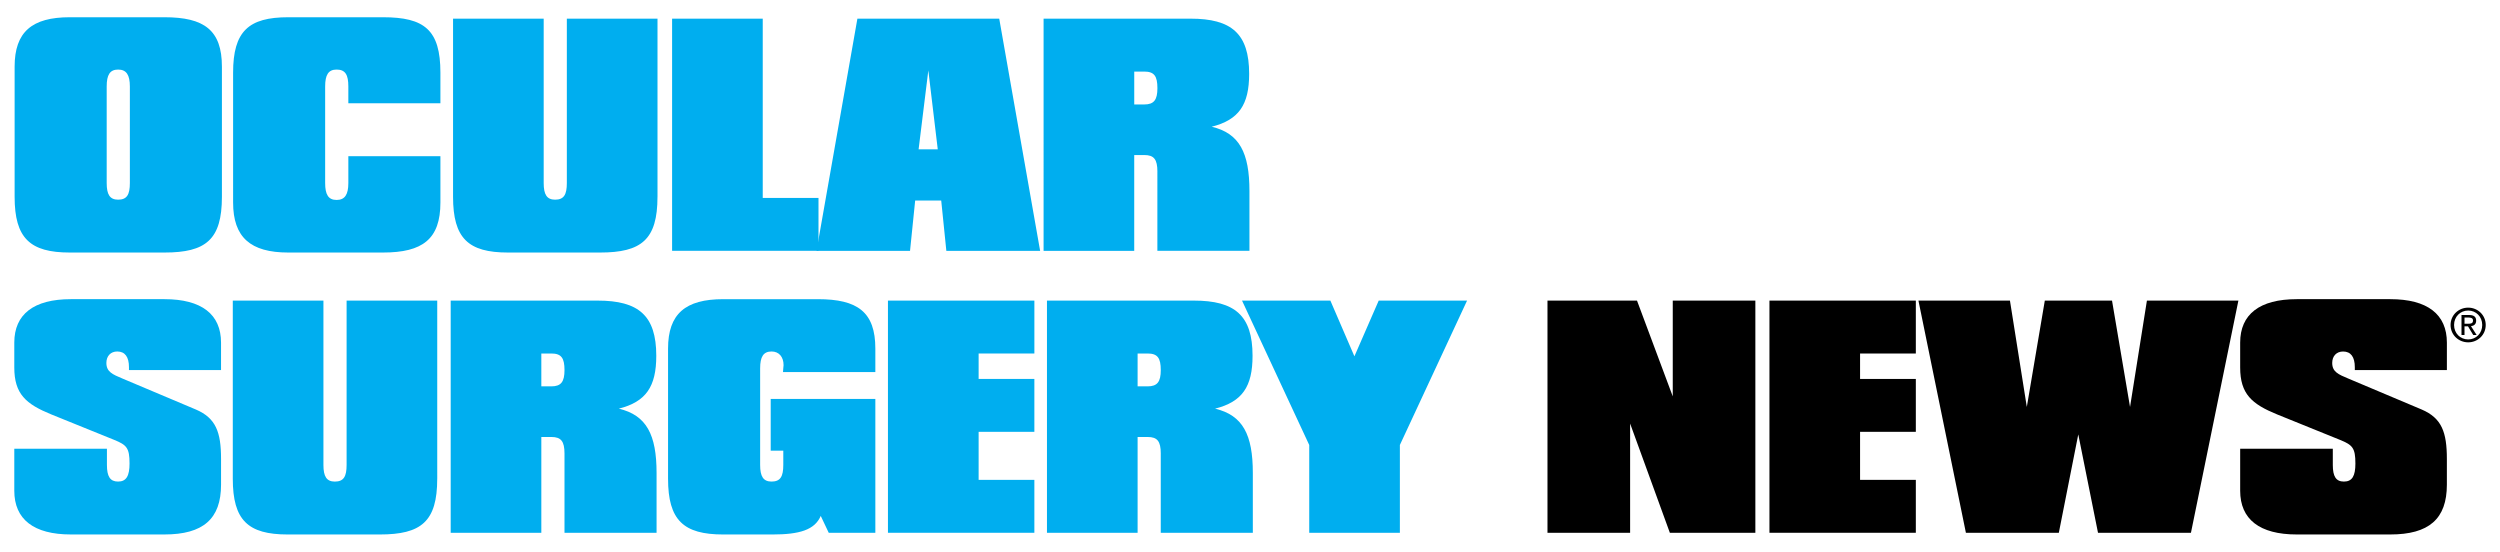
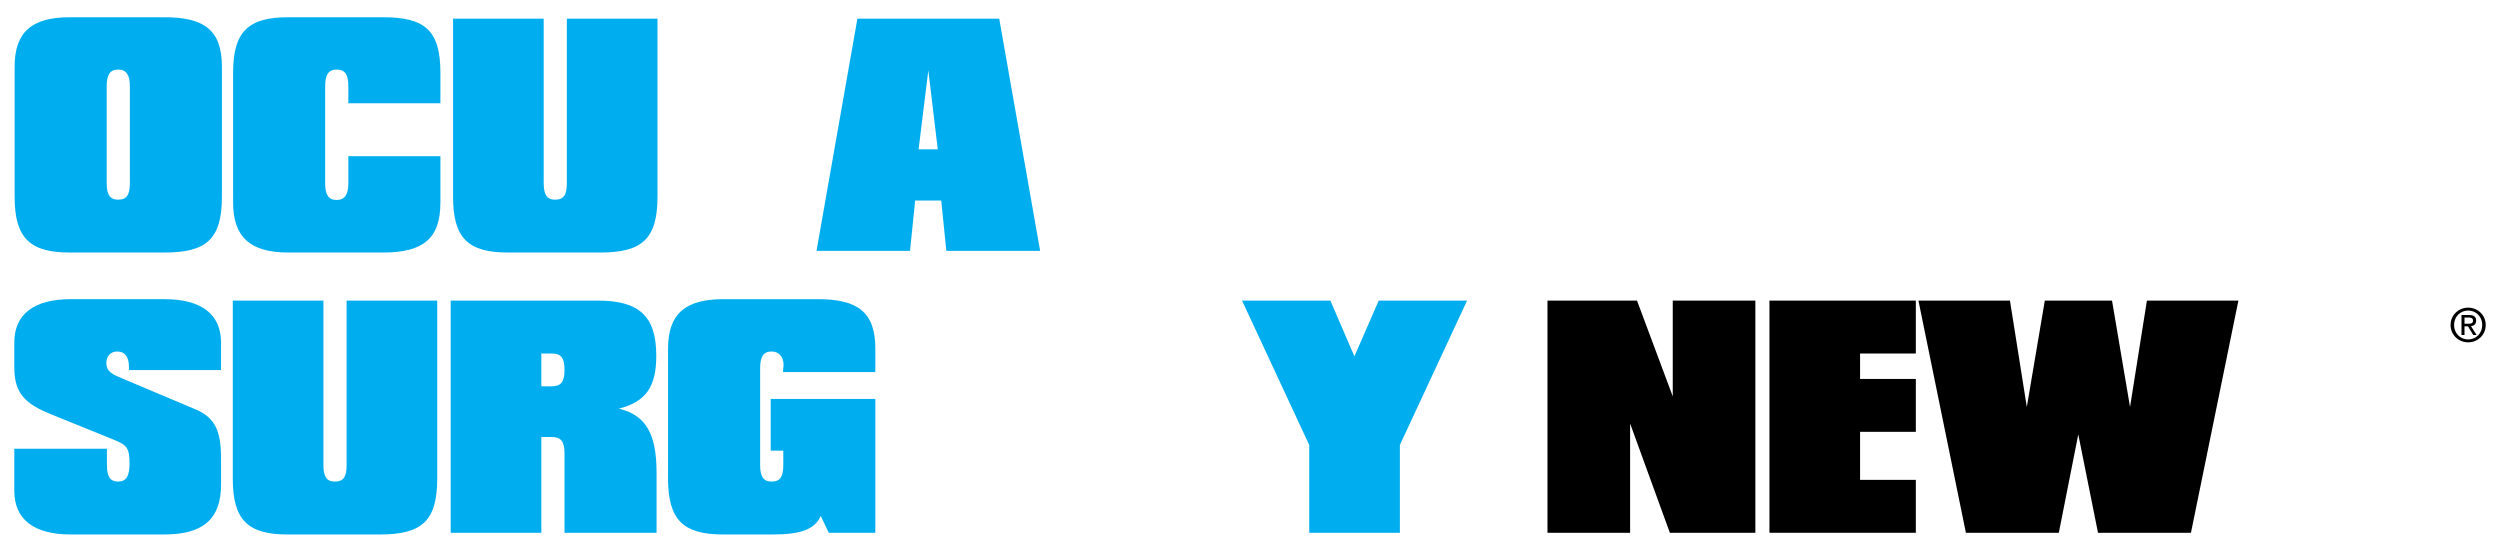
<svg xmlns="http://www.w3.org/2000/svg" version="1.1" id="Layer_1" x="0px" y="0px" width="145px" height="32px" viewBox="0 0 145 32" enable-background="new 0 0 145 32" xml:space="preserve">
  <g>
    <g>
      <path d="M142.133,18.848c0-0.578,0.469-1.005,1.022-1.005c0.548,0,1.017,0.427,1.017,1.005c0,0.582-0.469,1.008-1.017,1.008    C142.602,19.855,142.133,19.43,142.133,18.848z M143.155,19.687c0.456,0,0.814-0.354,0.814-0.839c0-0.478-0.358-0.837-0.814-0.837    c-0.46,0-0.819,0.359-0.819,0.837C142.336,19.332,142.695,19.687,143.155,19.687z M142.942,19.43h-0.175v-1.16h0.439    c0.275,0,0.411,0.101,0.411,0.331c0,0.205-0.131,0.296-0.3,0.318l0.328,0.511h-0.197l-0.305-0.504h-0.202V19.43z M143.152,18.776    c0.149,0,0.283-0.01,0.283-0.188c0-0.143-0.131-0.17-0.254-0.17h-0.239v0.358H143.152z" />
    </g>
    <g>
      <path d="M89.755,17.435h5.191l2.074,5.556v-5.556h4.791v13.467h-4.959l-2.305-6.336v6.336h-4.793V17.435z" />
      <path d="M102.628,17.435h8.49v3.069h-3.234v1.475h3.234v3.067h-3.234v2.786h3.234v3.069h-8.49V17.435z" />
      <path d="M123.542,23.604l0.979-6.17h5.306l-2.752,13.467h-5.391l-1.144-5.706l-1.128,5.706h-5.39l-2.753-13.467h5.308l0.978,6.17    l1.044-6.17h3.898L123.542,23.604z" />
-       <path d="M129.93,28.463v-2.437h5.373v0.944c0,0.663,0.184,0.961,0.646,0.961c0.482,0,0.664-0.331,0.664-1.044    c0-0.912-0.166-1.079-0.896-1.376l-3.648-1.477c-1.459-0.598-2.139-1.178-2.139-2.721v-1.441c0-1.642,1.127-2.521,3.283-2.521    h5.424c2.156,0,3.283,0.879,3.283,2.521v1.592h-5.34v-0.167c0-0.596-0.232-0.91-0.68-0.91c-0.382,0-0.631,0.264-0.631,0.662    c0,0.514,0.349,0.664,0.945,0.912l4.246,1.791c1.16,0.498,1.459,1.31,1.459,2.869v1.492c0,1.99-1.045,2.886-3.283,2.886h-5.424    C131.057,31,129.93,30.121,129.93,28.463z" />
    </g>
    <g>
      <path fill="#00AEEF" d="M0.848,11.414V3.868C0.848,1.846,1.859,1,4.048,1h5.49c2.305,0,3.333,0.745,3.333,2.868v7.546    c0,2.487-0.929,3.233-3.333,3.233h-5.49C1.743,14.647,0.848,13.819,0.848,11.414z M6.188,10.617c0,0.665,0.182,0.964,0.664,0.964    c0.514,0,0.68-0.299,0.68-0.964V5.013c0-0.664-0.199-0.978-0.68-0.978c-0.482,0-0.664,0.313-0.664,0.978V10.617z" />
      <path fill="#00AEEF" d="M25.544,11.745c0,2.123-1.029,2.902-3.333,2.902h-5.491c-2.188,0-3.2-0.879-3.2-2.902V4.216    c0-2.403,0.896-3.216,3.2-3.216h5.491c2.403,0,3.333,0.729,3.333,3.216v1.775h-5.34V5.013c0-0.664-0.167-0.978-0.681-0.978    c-0.481,0-0.664,0.313-0.664,0.978v5.604c0,0.665,0.183,0.98,0.664,0.98c0.481,0,0.681-0.315,0.681-0.98V9.061h5.34V11.745z" />
      <path fill="#00AEEF" d="M38.134,11.414c0,2.487-0.93,3.233-3.333,3.233h-5.34c-2.305,0-3.184-0.828-3.184-3.233V1.082h5.257v9.535    c0,0.665,0.182,0.964,0.663,0.964c0.514,0,0.68-0.299,0.68-0.964V1.082h5.258V11.414z" />
-       <path fill="#00AEEF" d="M38.982,1.082h5.257v10.399h3.234v3.067h-8.491V1.082z" />
      <path fill="#00AEEF" d="M49.729,1.082h8.226l2.372,13.467h-5.439l-0.298-2.92H53.08l-0.298,2.92h-5.424L49.729,1.082z     M54.39,8.661l-0.547-4.578l-0.564,4.578H54.39z" />
-       <path fill="#00AEEF" d="M67.129,9.956c0-0.715-0.199-0.964-0.763-0.964h-0.581v5.557h-5.257V1.082h8.524    c2.371,0,3.399,0.862,3.399,3.202c0,1.791-0.597,2.669-2.172,3.066c1.608,0.381,2.189,1.509,2.189,3.733v3.465h-5.34V9.956z     M65.786,6.059h0.581c0.564,0,0.763-0.266,0.763-0.946c0-0.695-0.182-0.962-0.763-0.962h-0.581V6.059z" />
    </g>
    <g>
      <path fill="#00AEEF" d="M0.829,28.462v-2.437h5.373v0.944c0,0.664,0.183,0.962,0.647,0.962c0.48,0,0.664-0.332,0.664-1.045    c0-0.912-0.166-1.078-0.896-1.376l-3.649-1.477c-1.459-0.597-2.139-1.177-2.139-2.72v-1.441c0-1.643,1.127-2.521,3.284-2.521    h5.422c2.157,0,3.285,0.879,3.285,2.521v1.592h-5.34v-0.168c0-0.596-0.232-0.91-0.68-0.91c-0.381,0-0.63,0.265-0.63,0.661    c0,0.516,0.348,0.665,0.946,0.914l4.245,1.791c1.161,0.497,1.46,1.309,1.46,2.869v1.492c0,1.989-1.045,2.886-3.285,2.886H4.113    C1.956,31,0.829,30.121,0.829,28.462z" />
      <path fill="#00AEEF" d="M25.359,27.766c0,2.488-0.928,3.234-3.333,3.234h-5.34c-2.305,0-3.184-0.828-3.184-3.234V17.435h5.257    v9.535c0,0.664,0.182,0.962,0.663,0.962c0.514,0,0.681-0.298,0.681-0.962v-9.535h5.257V27.766z" />
      <path fill="#00AEEF" d="M32.741,26.307c0-0.713-0.199-0.962-0.763-0.962h-0.581v5.557h-5.257V17.435h8.524    c2.371,0,3.4,0.861,3.4,3.201c0,1.789-0.597,2.668-2.172,3.066c1.608,0.382,2.189,1.51,2.189,3.731v3.468h-5.34V26.307z     M31.397,22.409h0.581c0.564,0,0.763-0.265,0.763-0.944c0-0.696-0.182-0.962-0.763-0.962h-0.581V22.409z" />
      <path fill="#00AEEF" d="M44.701,26.141V23.14h6.069v7.762h-2.703l-0.464-0.979C47.254,30.734,46.375,31,44.8,31h-2.852    c-2.305,0-3.201-0.828-3.201-3.234V20.22c0-2.022,1.012-2.868,3.201-2.868h5.489c2.306,0,3.333,0.746,3.333,2.868v1.36h-5.356    l0.016-0.216c0-0.067,0.017-0.115,0.017-0.183c0-0.48-0.265-0.795-0.696-0.795c-0.48,0-0.663,0.314-0.663,0.978v5.605    c0,0.664,0.183,0.962,0.663,0.962c0.514,0,0.68-0.298,0.68-0.962v-0.829H44.701z" />
-       <path fill="#00AEEF" d="M51.502,17.435h8.492v3.068H56.76v1.475h3.233v3.068H56.76v2.786h3.233v3.069h-8.492V17.435z" />
-       <path fill="#00AEEF" d="M67.325,26.307c0-0.713-0.199-0.962-0.763-0.962h-0.581v5.557h-5.257V17.435h8.524    c2.372,0,3.4,0.861,3.4,3.201c0,1.789-0.597,2.668-2.173,3.066c1.609,0.382,2.189,1.51,2.189,3.731v3.468h-5.34V26.307z     M65.981,22.409h0.581c0.564,0,0.763-0.265,0.763-0.944c0-0.696-0.182-0.962-0.763-0.962h-0.581V22.409z" />
      <path fill="#00AEEF" d="M75.935,25.809l-3.897-8.374h5.124l1.394,3.232l1.409-3.232h5.125l-3.897,8.374v5.093h-5.257V25.809z" />
    </g>
  </g>
</svg>